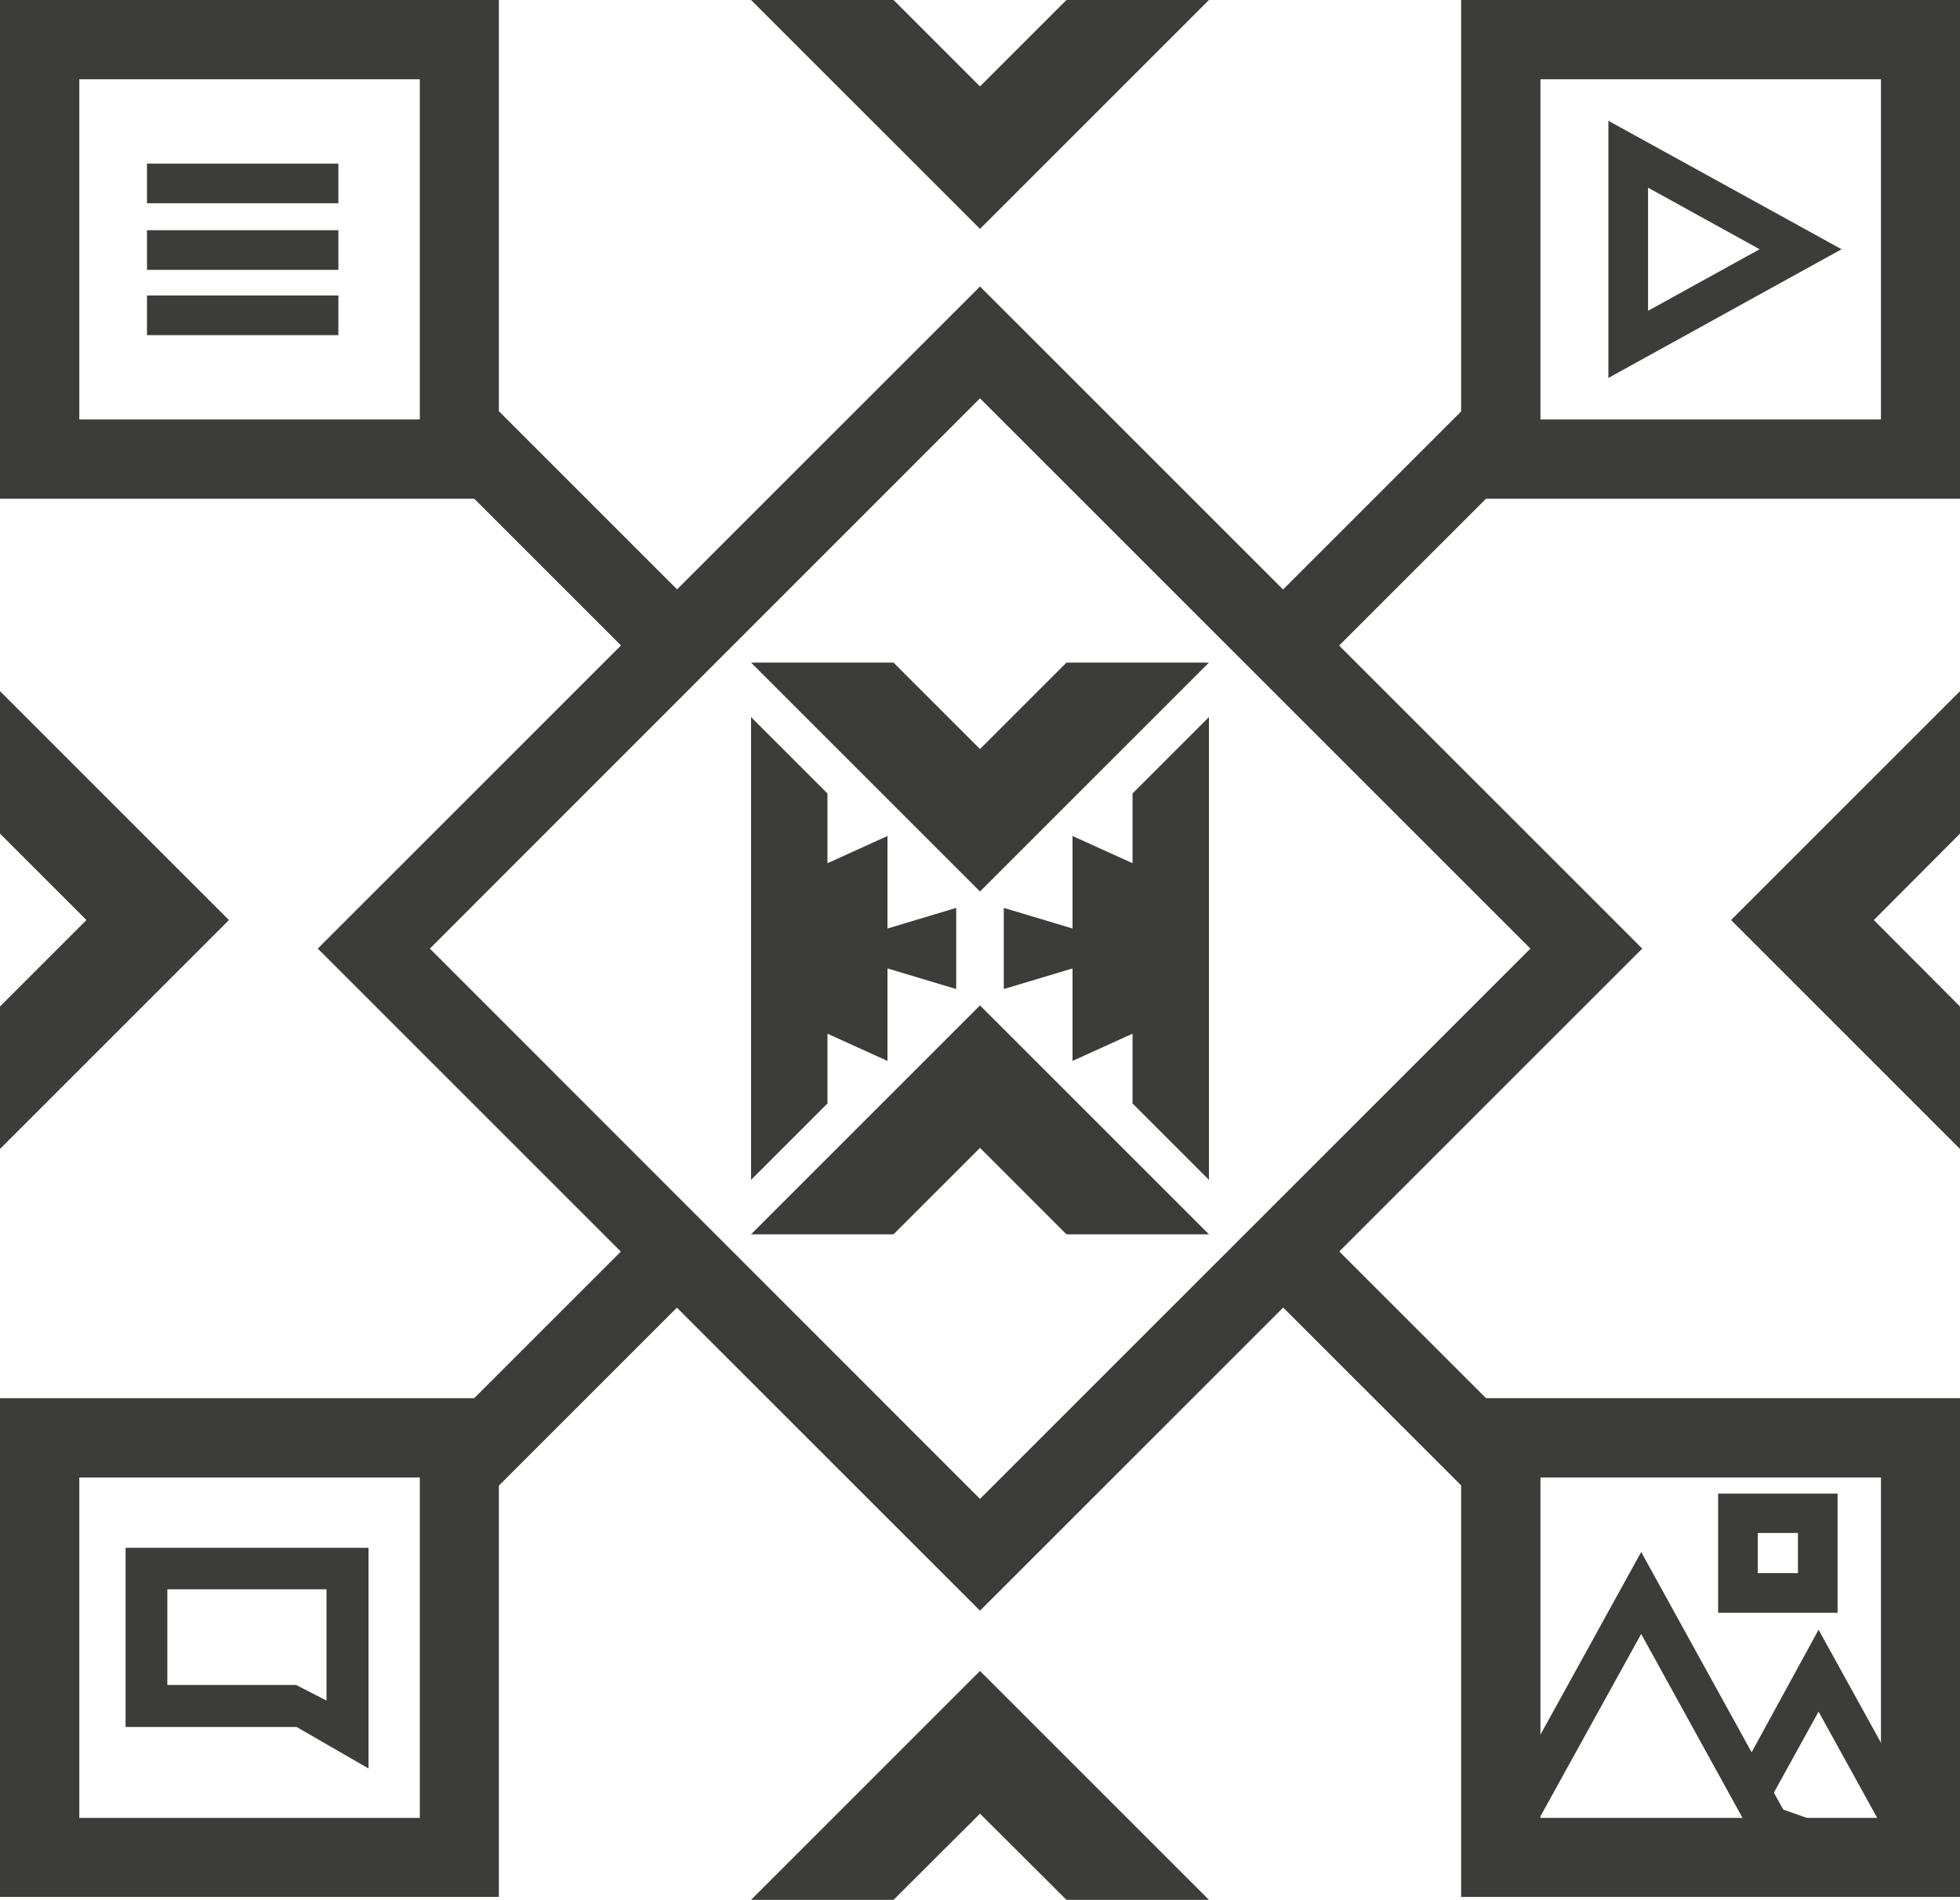
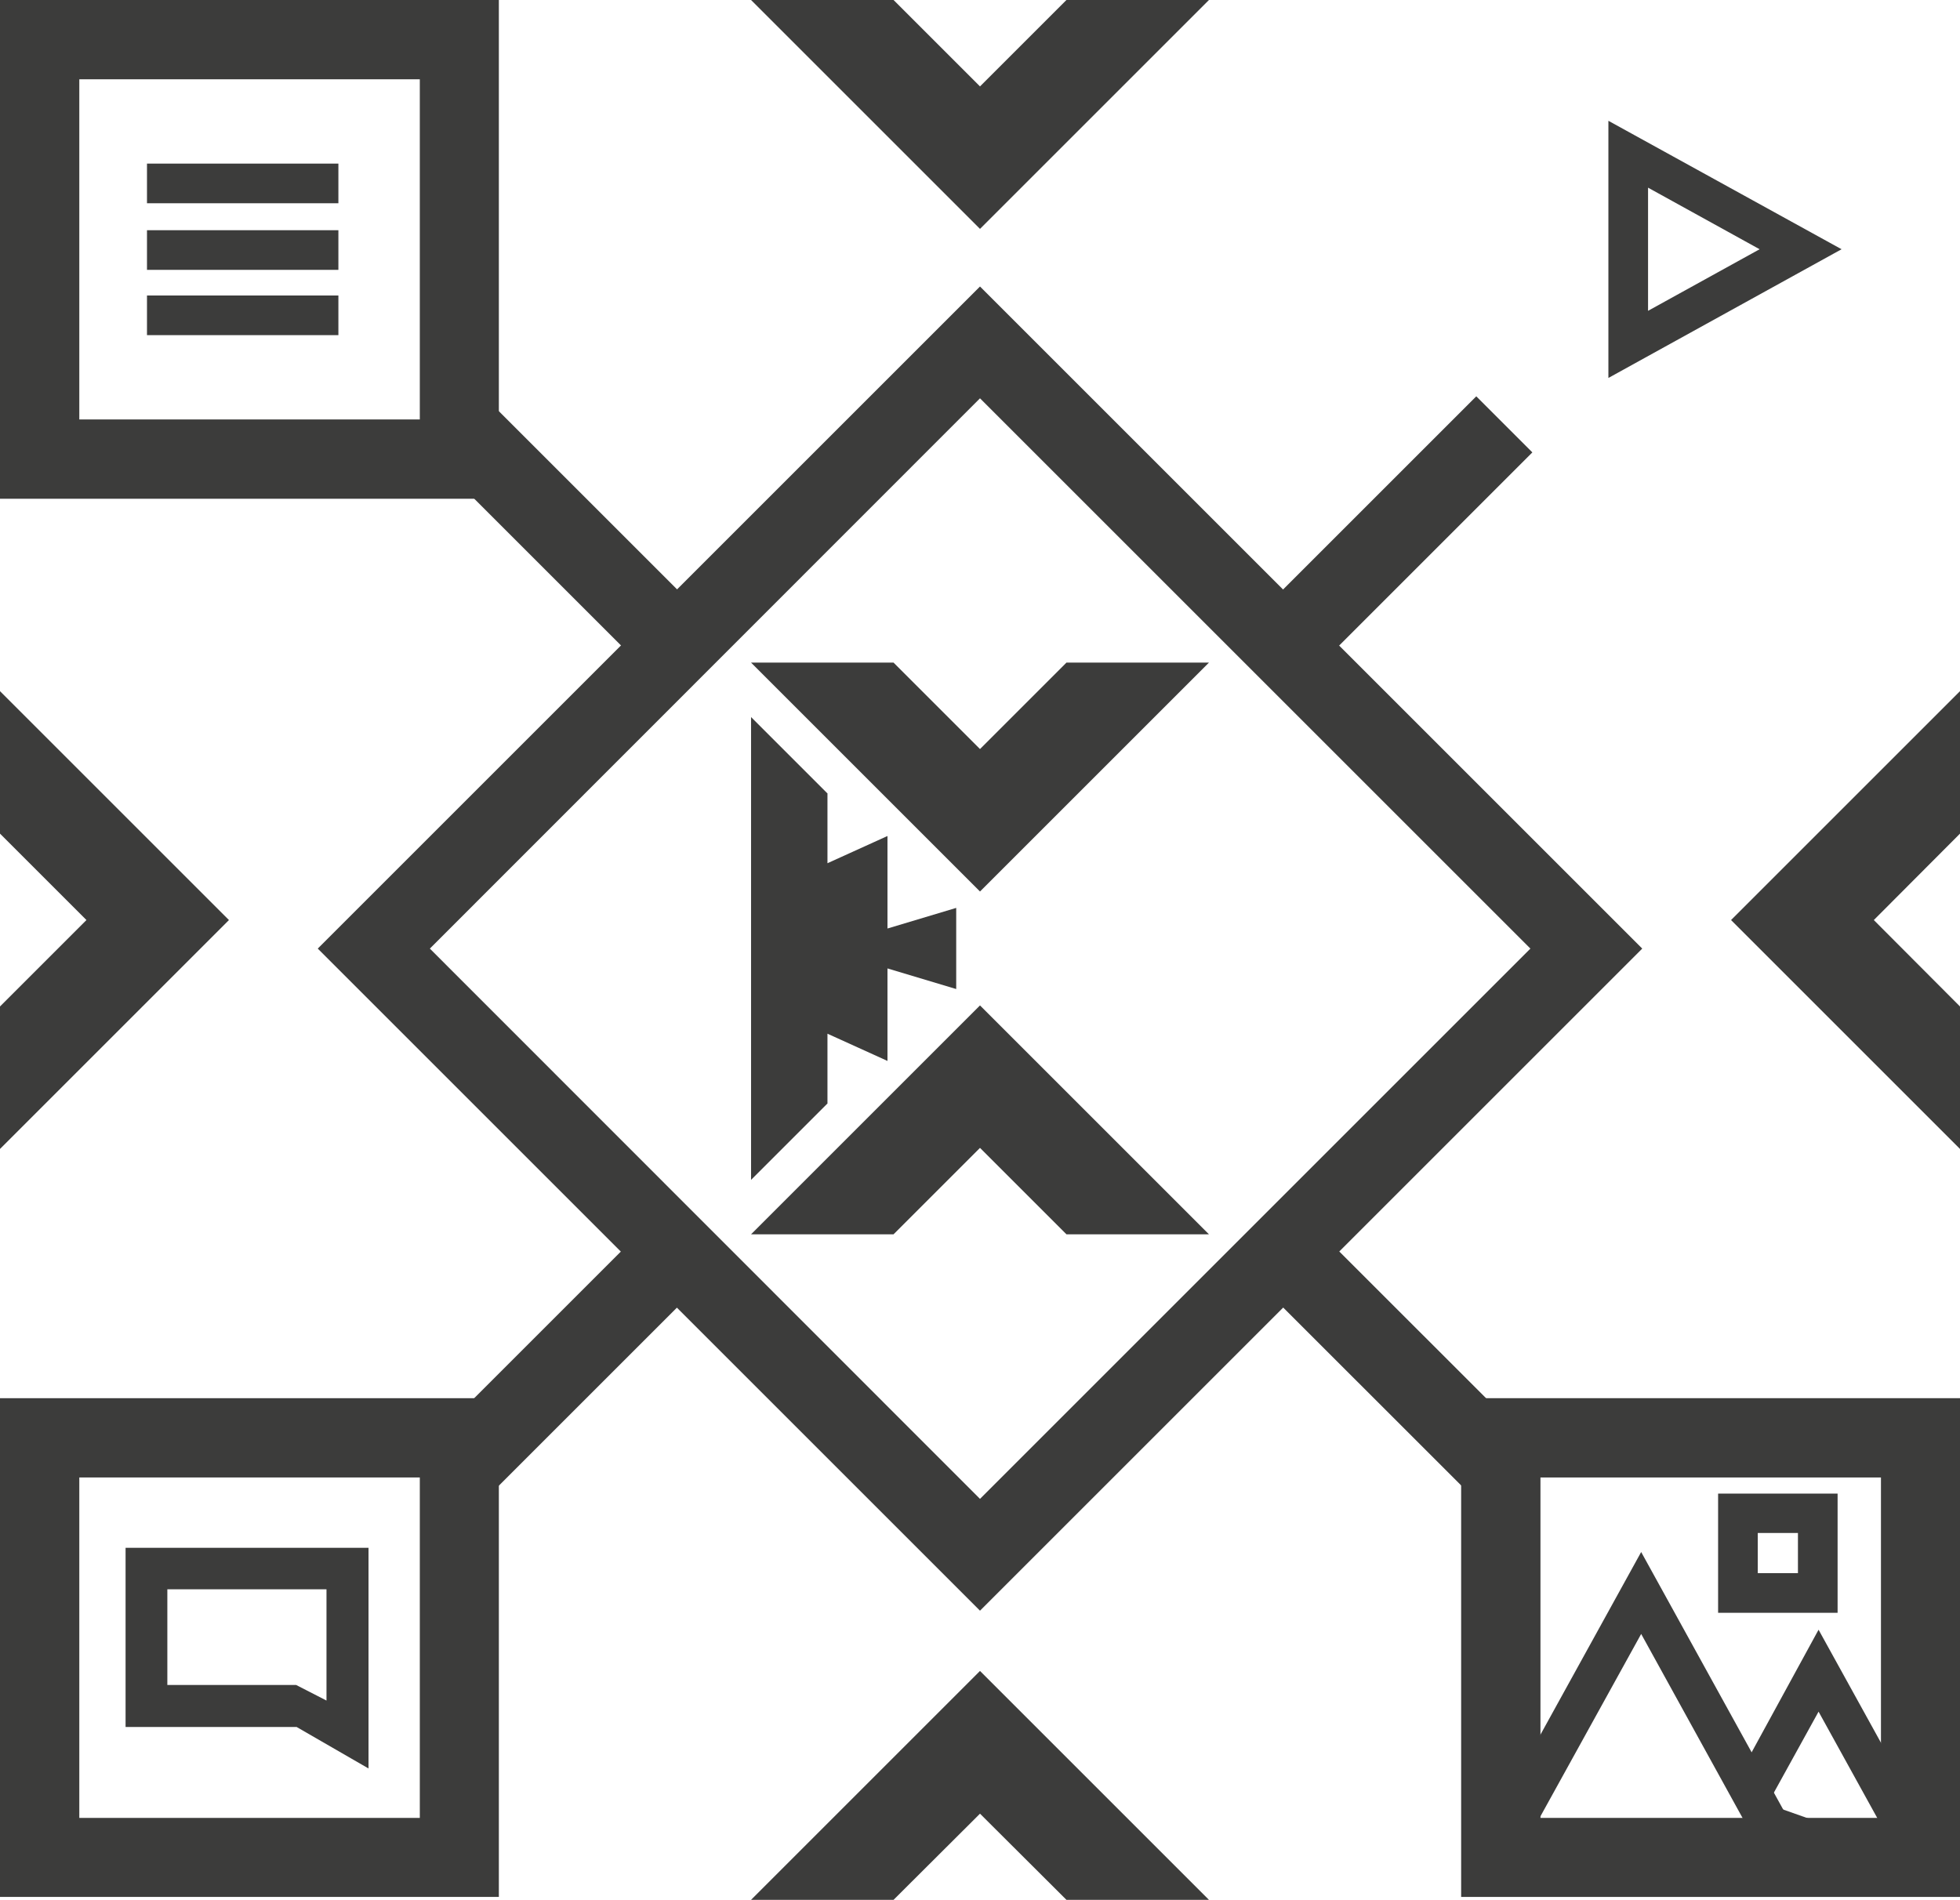
<svg xmlns="http://www.w3.org/2000/svg" id="Camada_2" data-name="Camada 2" viewBox="0 0 74.14 71.88">
  <defs>
    <style>
      .cls-1 {
        fill: #3c3c3b;
      }
    </style>
  </defs>
  <g id="Camada_1-2" data-name="Camada 1">
    <g>
      <polyline class="cls-1" points="37.07 28.34 33.8 25.07 28.41 25.07 37.07 33.73 37.07 33.73 37.07 33.73 45.73 25.07 40.34 25.07 37.07 28.34" />
      <polyline class="cls-1" points="37.07 43.43 33.8 46.7 28.41 46.7 37.07 38.04 37.07 38.04 37.07 38.04 45.73 46.7 40.34 46.7 37.07 43.43" />
      <polygon class="cls-1" points="33.57 31.63 31.3 32.66 31.3 30.01 31.29 30.01 31.29 30.01 28.41 27.13 28.41 34.85 28.41 35.89 28.41 44.64 31.29 41.76 31.3 41.76 31.3 41.76 31.3 39.11 33.57 40.14 33.57 36.64 36.17 37.42 36.17 35.89 36.17 35.88 36.17 34.35 33.57 35.13 33.57 31.63" />
-       <polygon class="cls-1" points="40.57 40.14 42.84 39.11 42.84 41.76 42.85 41.76 42.85 41.76 45.73 44.64 45.73 36.92 45.73 35.88 45.73 27.13 42.85 30.01 42.84 30.01 42.84 30.01 42.84 32.66 40.57 31.63 40.57 35.13 37.97 34.35 37.97 35.88 37.97 35.89 37.97 37.42 40.57 36.64 40.57 40.14" />
      <polygon class="cls-1" points="65.48 34.81 65.48 34.81 65.48 34.81 74.14 43.47 74.14 38.08 70.88 34.81 70.88 34.81 74.14 31.54 74.14 26.15 65.48 34.81" />
      <polygon class="cls-1" points="0 31.54 3.27 34.81 3.27 34.81 0 38.08 0 43.47 8.66 34.81 8.66 34.81 8.66 34.81 0 26.15 0 31.54" />
      <path class="cls-1" d="M37.07,60.94l-25.05-25.05,25.05-25.05,25.05,25.05-25.05,25.05ZM16.26,35.89l20.81,20.82,20.82-20.82-20.82-20.82-20.81,20.82Z" />
      <path class="cls-1" d="M3,3h12.88v12.87H3V3ZM0,18.87h18.87V0H0v18.87Z" />
      <rect class="cls-1" x="5.56" y="6.19" width="7.24" height="1.5" />
      <rect class="cls-1" x="5.56" y="8.71" width="7.24" height="1.5" />
      <rect class="cls-1" x="5.56" y="11.18" width="7.24" height="1.5" />
-       <path class="cls-1" d="M58.27,3h12.88v12.87h-12.88V3ZM55.27,18.87h18.87V0h-18.87v18.87Z" />
-       <path class="cls-1" d="M60.84,14.3V4.57l8.82,4.86-8.82,4.87ZM62.34,7.11v4.65l4.22-2.33-4.22-2.33Z" />
+       <path class="cls-1" d="M60.84,14.3V4.57l8.82,4.86-8.82,4.87ZM62.34,7.11v4.65l4.22-2.33-4.22-2.33" />
      <path class="cls-1" d="M58.27,55.9h12.88v12.88h-12.88v-12.88ZM55.27,71.77h18.87v-18.87h-18.87v18.87Z" />
      <path class="cls-1" d="M68.52,70.4h-12.88l6.44-11.68,6.44,11.68ZM58.17,68.9h7.81l-3.9-7.08-3.91,7.08Z" />
      <path class="cls-1" d="M73.78,70.7l-4.99-9.04-3.33,6.1M66.34,69.2l2.45-4.44,2.45,4.44" />
      <path class="cls-1" d="M69.51,61.02h-4.52v-4.51h4.52v4.51ZM66.49,59.52h1.52v-1.52h-1.52v1.52Z" />
      <path class="cls-1" d="M3,55.9h12.88v12.88H3v-12.88ZM0,71.77h18.87v-18.87H0v18.87Z" />
      <rect class="cls-1" x="15.51" y="50.04" width="11.83" height="3" transform="translate(-30.17 30.24) rotate(-45)" />
      <rect class="cls-1" x="19.99" y="14.29" width="3" height="12.01" transform="translate(-8.06 21.14) rotate(-45)" />
      <rect class="cls-1" x="46.65" y="18.8" width="12.01" height="3" transform="translate(1.07 43.18) rotate(-45)" />
      <rect class="cls-1" x="51.22" y="45.62" width="3" height="11.83" transform="translate(-21 52.38) rotate(-45.01)" />
      <path class="cls-1" d="M13.94,66.91l-2.72-1.57h-6.47v-6.78h9.19v8.36ZM6.33,63.75h4.87l1.15.59v-4.21h-6.02v3.61Z" />
      <polygon class="cls-1" points="40.34 0 37.07 3.27 37.07 3.27 33.8 0 28.41 0 37.07 8.66 37.07 8.66 37.07 8.66 45.73 0 40.34 0" />
      <polygon class="cls-1" points="37.07 63.23 37.07 63.22 28.41 71.88 33.8 71.88 37.07 68.62 37.07 68.62 40.34 71.88 45.73 71.88 37.07 63.22 37.07 63.23" />
    </g>
  </g>
</svg>